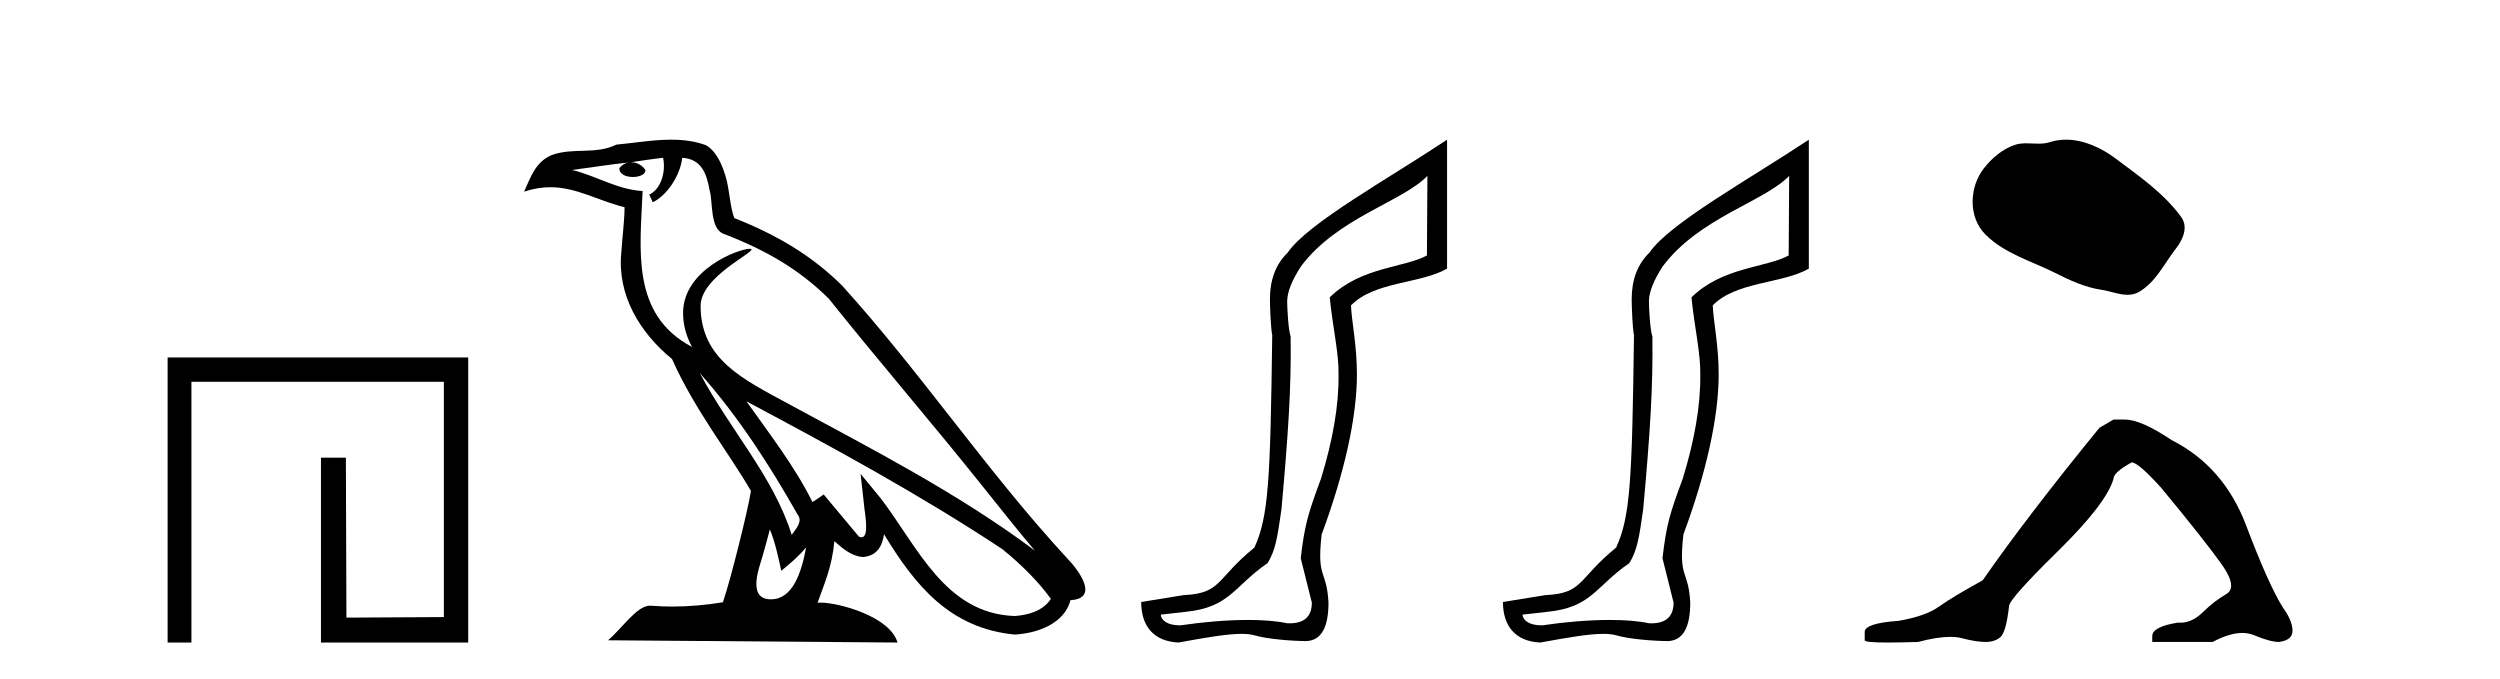
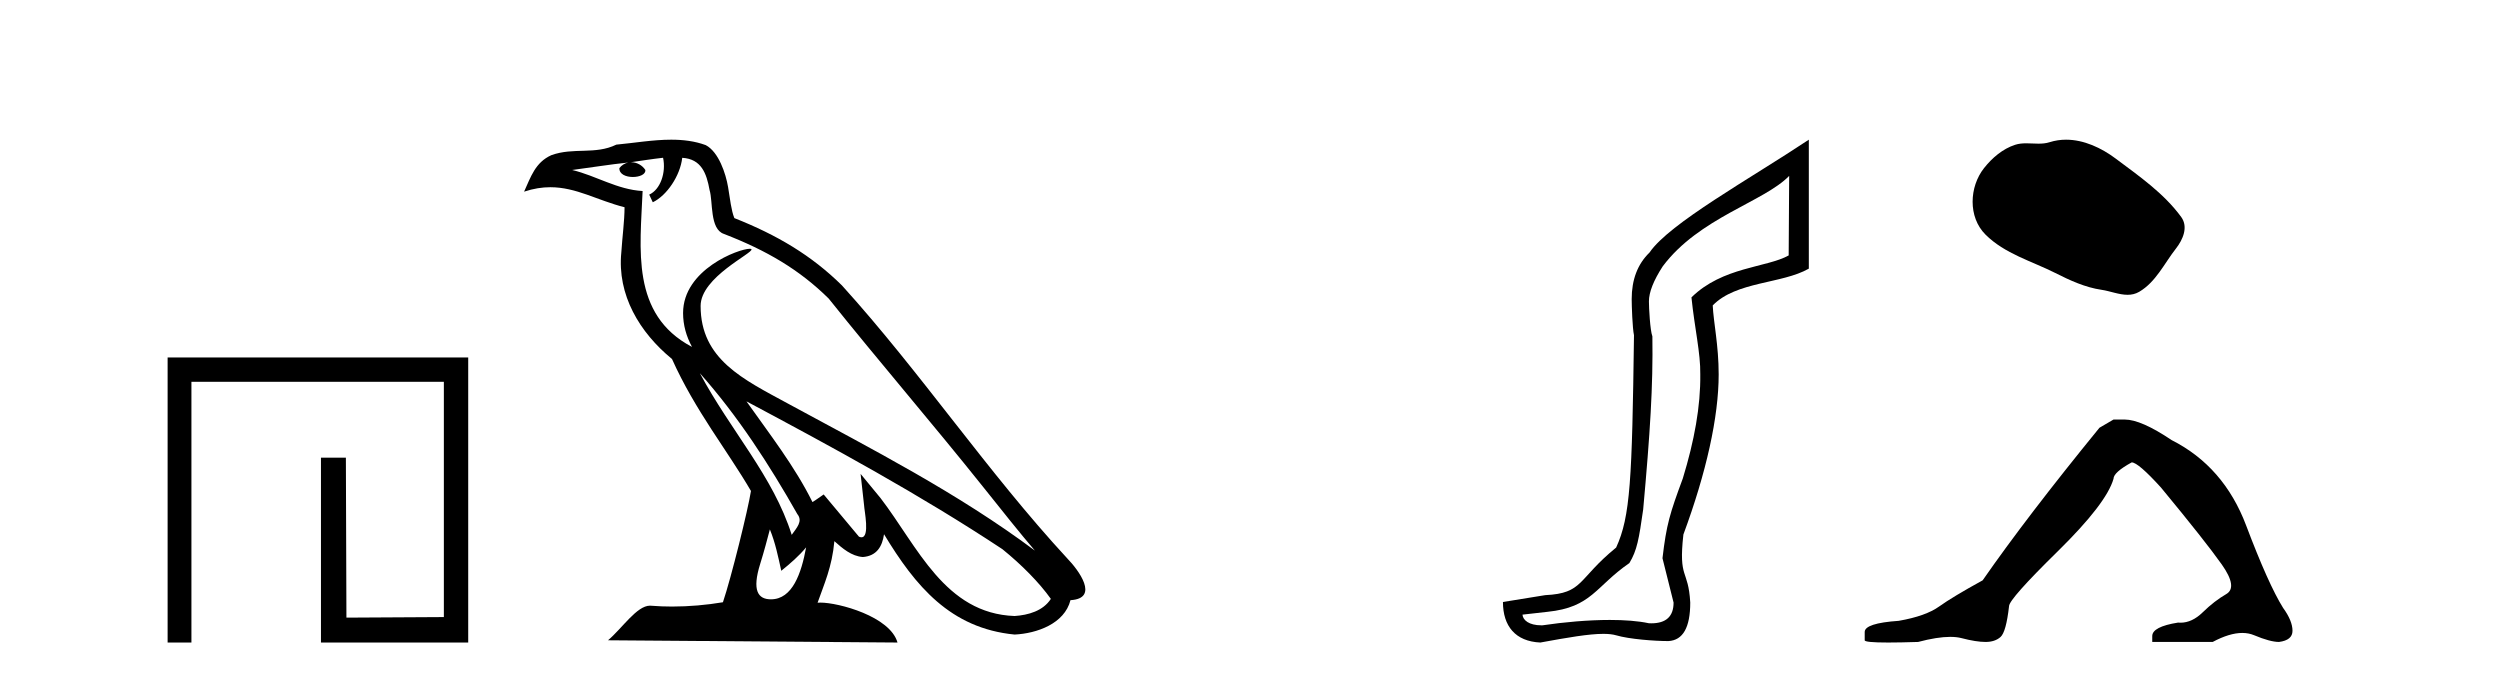
<svg xmlns="http://www.w3.org/2000/svg" width="151.0" height="41.0">
  <path d="M 10.124 21.59 L 10.124 38.809 L 11.562 38.809 L 11.562 23.061 L 26.809 23.061 L 26.809 37.271 L 20.924 37.305 L 20.891 27.642 L 19.386 27.642 L 19.386 38.809 L 28.28 38.809 L 28.28 21.59 Z" style="fill:#000000;stroke:none" />
  <path d="M 42.27 22.54 L 42.27 22.54 C 44.564 25.118 46.464 28.06 48.157 31.048 C 48.513 31.486 48.112 31.888 47.819 32.305 C 46.703 28.763 44.136 26.03 42.27 22.54 ZM 40.05 9.529 C 40.241 10.422 39.889 11.451 39.212 11.755 L 39.428 12.217 C 40.274 11.815 41.086 10.612 41.207 9.532 C 42.362 9.601 42.677 10.47 42.858 11.479 C 43.074 12.168 42.855 13.841 43.728 14.13 C 46.309 15.129 48.281 16.285 50.051 18.031 C 53.106 21.852 56.299 25.552 59.354 29.376 C 60.541 30.865 61.626 32.228 62.508 33.257 C 57.868 29.789 52.684 27.136 47.599 24.38 C 44.896 22.911 42.317 21.71 42.317 18.477 C 42.317 16.738 45.522 15.281 45.389 15.055 C 45.378 15.035 45.341 15.026 45.282 15.026 C 44.625 15.026 41.258 16.274 41.258 18.907 C 41.258 19.637 41.453 20.313 41.792 20.944 C 41.787 20.944 41.782 20.943 41.777 20.943 C 38.084 18.986 38.67 15.028 38.814 11.538 C 37.279 11.453 36.015 10.616 34.558 10.267 C 35.688 10.121 36.815 9.933 37.948 9.816 L 37.948 9.816 C 37.735 9.858 37.541 9.982 37.411 10.154 C 37.393 10.526 37.814 10.69 38.224 10.69 C 38.624 10.69 39.014 10.534 38.977 10.264 C 38.796 9.982 38.466 9.799 38.128 9.799 C 38.118 9.799 38.108 9.799 38.099 9.799 C 38.662 9.719 39.413 9.599 40.05 9.529 ZM 46.5 31.976 C 46.831 32.78 47.002 33.632 47.189 34.476 C 47.727 34.04 48.249 33.593 48.69 33.06 L 48.69 33.06 C 48.403 34.623 47.866 36.199 46.565 36.199 C 45.777 36.199 45.412 35.667 45.917 34.054 C 46.155 33.293 46.345 32.566 46.5 31.976 ZM 45.086 24.242 L 45.086 24.242 C 50.352 27.047 55.566 29.879 60.546 33.171 C 61.719 34.122 62.764 35.181 63.472 36.172 C 63.002 36.901 62.109 37.152 61.283 37.207 C 57.068 37.06 55.418 32.996 53.191 30.093 L 51.98 28.622 L 52.189 30.507 C 52.203 30.846 52.551 32.452 52.033 32.452 C 51.988 32.452 51.938 32.44 51.881 32.415 L 49.75 29.865 C 49.522 30.015 49.308 30.186 49.073 30.325 C 48.016 28.187 46.469 26.196 45.086 24.242 ZM 40.541 8.437 C 39.435 8.437 38.301 8.636 37.226 8.736 C 35.944 9.361 34.645 8.884 33.3 9.373 C 32.329 9.809 32.057 10.693 31.655 11.576 C 32.227 11.386 32.748 11.308 33.239 11.308 C 34.806 11.308 36.067 12.097 37.723 12.518 C 37.72 13.349 37.59 14.292 37.528 15.242 C 37.271 17.816 38.628 20.076 40.589 21.685 C 41.994 24.814 43.938 27.214 45.358 29.655 C 45.188 30.752 44.168 34.89 43.665 36.376 C 42.679 36.542 41.627 36.636 40.593 36.636 C 40.175 36.636 39.761 36.62 39.354 36.588 C 39.323 36.584 39.291 36.582 39.26 36.582 C 38.462 36.582 37.585 37.945 36.724 38.673 L 54.209 38.809 C 53.763 37.233 50.656 36.397 49.552 36.397 C 49.489 36.397 49.432 36.399 49.382 36.405 C 49.772 35.29 50.258 34.243 50.396 32.686 C 50.884 33.123 51.432 33.595 52.115 33.644 C 52.95 33.582 53.289 33.011 53.395 32.267 C 55.287 35.396 57.402 37.951 61.283 38.327 C 62.624 38.261 64.295 37.675 64.657 36.25 C 66.436 36.149 65.131 34.416 64.471 33.737 C 59.631 28.498 55.635 22.517 50.852 17.238 C 49.01 15.421 46.93 14.192 44.355 13.173 C 44.163 12.702 44.1 12.032 43.975 11.295 C 43.839 10.491 43.41 9.174 42.626 8.765 C 41.958 8.519 41.255 8.437 40.541 8.437 Z" style="fill:#000000;stroke:none" />
-   <path d="M 86.216 10.624 L 86.186 15.428 C 84.867 16.168 82.189 16.111 80.315 17.962 C 80.5 19.79 80.871 21.341 80.848 22.614 C 80.871 24.534 80.487 26.629 79.793 28.897 C 79.006 31.026 78.806 31.665 78.564 33.716 L 79.235 36.395 C 79.235 37.23 78.786 37.648 77.888 37.648 C 77.84 37.648 77.792 37.647 77.742 37.644 C 77.088 37.504 76.27 37.445 75.385 37.445 C 74.077 37.445 72.621 37.575 71.324 37.768 C 71.297 37.769 71.27 37.769 71.244 37.769 C 70.51 37.769 70.131 37.459 70.109 37.124 L 71.619 36.954 C 74.296 36.68 74.51 35.425 76.564 34.01 C 77.027 33.246 77.144 32.553 77.399 30.771 C 77.815 26.166 78 23.326 77.954 20.317 C 77.815 19.947 77.746 18.598 77.746 18.205 C 77.746 17.65 78.023 16.944 78.579 16.087 C 80.777 13.148 84.689 12.197 86.216 10.624 ZM 87.403 8.437 C 83.868 10.791 78.984 13.483 77.78 15.254 C 77.063 15.949 76.704 16.886 76.704 18.066 C 76.704 18.46 76.751 19.832 76.843 20.248 C 76.728 28.973 76.626 31.201 75.766 33.072 C 73.413 34.99 73.806 35.836 71.48 35.947 L 68.929 36.36 C 68.929 37.818 69.681 38.74 71.185 38.809 C 72.857 38.502 74.127 38.285 74.994 38.285 C 75.303 38.285 75.56 38.313 75.767 38.373 C 76.554 38.605 78.089 38.721 78.922 38.721 C 79.802 38.674 80.241 37.899 80.241 36.395 C 80.126 34.335 79.52 35.028 79.827 32.284 C 81.216 28.535 81.958 25.182 81.958 22.614 C 81.958 20.855 81.645 19.466 81.599 18.448 C 83.011 16.99 85.784 17.152 87.403 16.226 L 87.403 8.437 Z" style="fill:#000000;stroke:none" />
  <path d="M 108.066 10.624 L 108.036 15.428 C 106.717 16.168 104.039 16.111 102.164 17.962 C 102.349 19.79 102.72 21.341 102.697 22.614 C 102.72 24.534 102.337 26.629 101.642 28.897 C 100.855 31.026 100.655 31.665 100.414 33.716 L 101.084 36.395 C 101.084 37.23 100.635 37.648 99.737 37.648 C 99.69 37.648 99.641 37.647 99.592 37.644 C 98.938 37.504 98.12 37.445 97.234 37.445 C 95.926 37.445 94.47 37.575 93.173 37.768 C 93.146 37.769 93.12 37.769 93.094 37.769 C 92.359 37.769 91.981 37.459 91.958 37.124 L 93.469 36.954 C 96.146 36.68 96.36 35.425 98.414 34.01 C 98.877 33.246 98.994 32.553 99.248 30.771 C 99.665 26.166 99.85 23.326 99.804 20.317 C 99.665 19.947 99.595 18.598 99.595 18.205 C 99.595 17.65 99.873 16.944 100.429 16.087 C 102.627 13.148 106.538 12.197 108.066 10.624 ZM 109.253 8.437 C 105.718 10.791 100.834 13.483 99.63 15.254 C 98.913 15.949 98.554 16.886 98.554 18.066 C 98.554 18.46 98.6 19.832 98.693 20.248 C 98.577 28.973 98.476 31.201 97.615 33.072 C 95.263 34.99 95.655 35.836 93.33 35.947 L 90.778 36.36 C 90.778 37.818 91.53 38.74 93.035 38.809 C 94.707 38.502 95.977 38.285 96.844 38.285 C 97.152 38.285 97.41 38.313 97.617 38.373 C 98.404 38.605 99.939 38.721 100.772 38.721 C 101.651 38.674 102.091 37.899 102.091 36.395 C 101.975 34.335 101.37 35.028 101.677 32.284 C 103.065 28.535 103.808 25.182 103.808 22.614 C 103.808 20.855 103.495 19.466 103.449 18.448 C 104.86 16.99 107.633 17.152 109.253 16.226 L 109.253 8.437 Z" style="fill:#000000;stroke:none" />
  <path d="M 124.79 8.437 C 124.459 8.437 124.127 8.484 123.799 8.588 C 123.579 8.659 123.352 8.677 123.123 8.677 C 122.879 8.677 122.632 8.656 122.389 8.656 C 122.161 8.656 121.935 8.674 121.716 8.745 C 120.965 8.987 120.32 9.539 119.833 10.157 C 118.947 11.281 118.857 13.104 119.923 14.168 C 121.087 15.33 122.71 15.767 124.137 16.487 C 125.029 16.937 125.945 17.361 126.942 17.506 C 127.451 17.581 127.988 17.806 128.506 17.806 C 128.745 17.806 128.98 17.758 129.206 17.626 C 130.219 17.033 130.726 15.906 131.428 15.011 C 131.851 14.471 132.184 13.707 131.744 13.105 C 130.695 11.67 129.2 10.637 127.788 9.579 C 126.929 8.935 125.866 8.437 124.79 8.437 Z" style="fill:#000000;stroke:none" />
  <path d="M 127.656 25.34 L 126.806 25.837 Q 122.411 31.224 119.752 35.052 Q 117.945 36.045 117.129 36.629 Q 116.314 37.214 114.684 37.498 Q 112.628 37.64 112.628 38.171 L 112.628 38.207 L 112.628 38.668 Q 112.604 38.809 114.046 38.809 Q 114.766 38.809 115.853 38.774 Q 117.011 38.467 117.791 38.467 Q 118.181 38.467 118.476 38.543 Q 119.362 38.774 119.929 38.774 Q 120.497 38.774 120.833 38.473 Q 121.17 38.171 121.347 36.612 Q 121.347 36.186 124.289 33.298 Q 127.231 30.409 127.656 28.92 Q 127.656 28.53 128.755 27.928 Q 129.145 27.928 130.527 29.452 Q 133.221 32.713 134.196 34.095 Q 135.171 35.478 134.462 35.885 Q 133.753 36.293 133.044 36.984 Q 132.401 37.611 131.7 37.611 Q 131.628 37.611 131.555 37.604 Q 129.996 37.852 129.996 38.419 L 129.996 38.774 L 133.646 38.774 Q 134.663 38.23 135.434 38.23 Q 135.82 38.23 136.145 38.366 Q 137.12 38.774 137.652 38.774 Q 138.467 38.668 138.467 38.1 Q 138.467 37.498 137.9 36.718 Q 137.014 35.3 135.667 31.738 Q 134.32 28.176 131.165 26.581 Q 129.322 25.34 128.33 25.34 Z" style="fill:#000000;stroke:none" />
</svg>